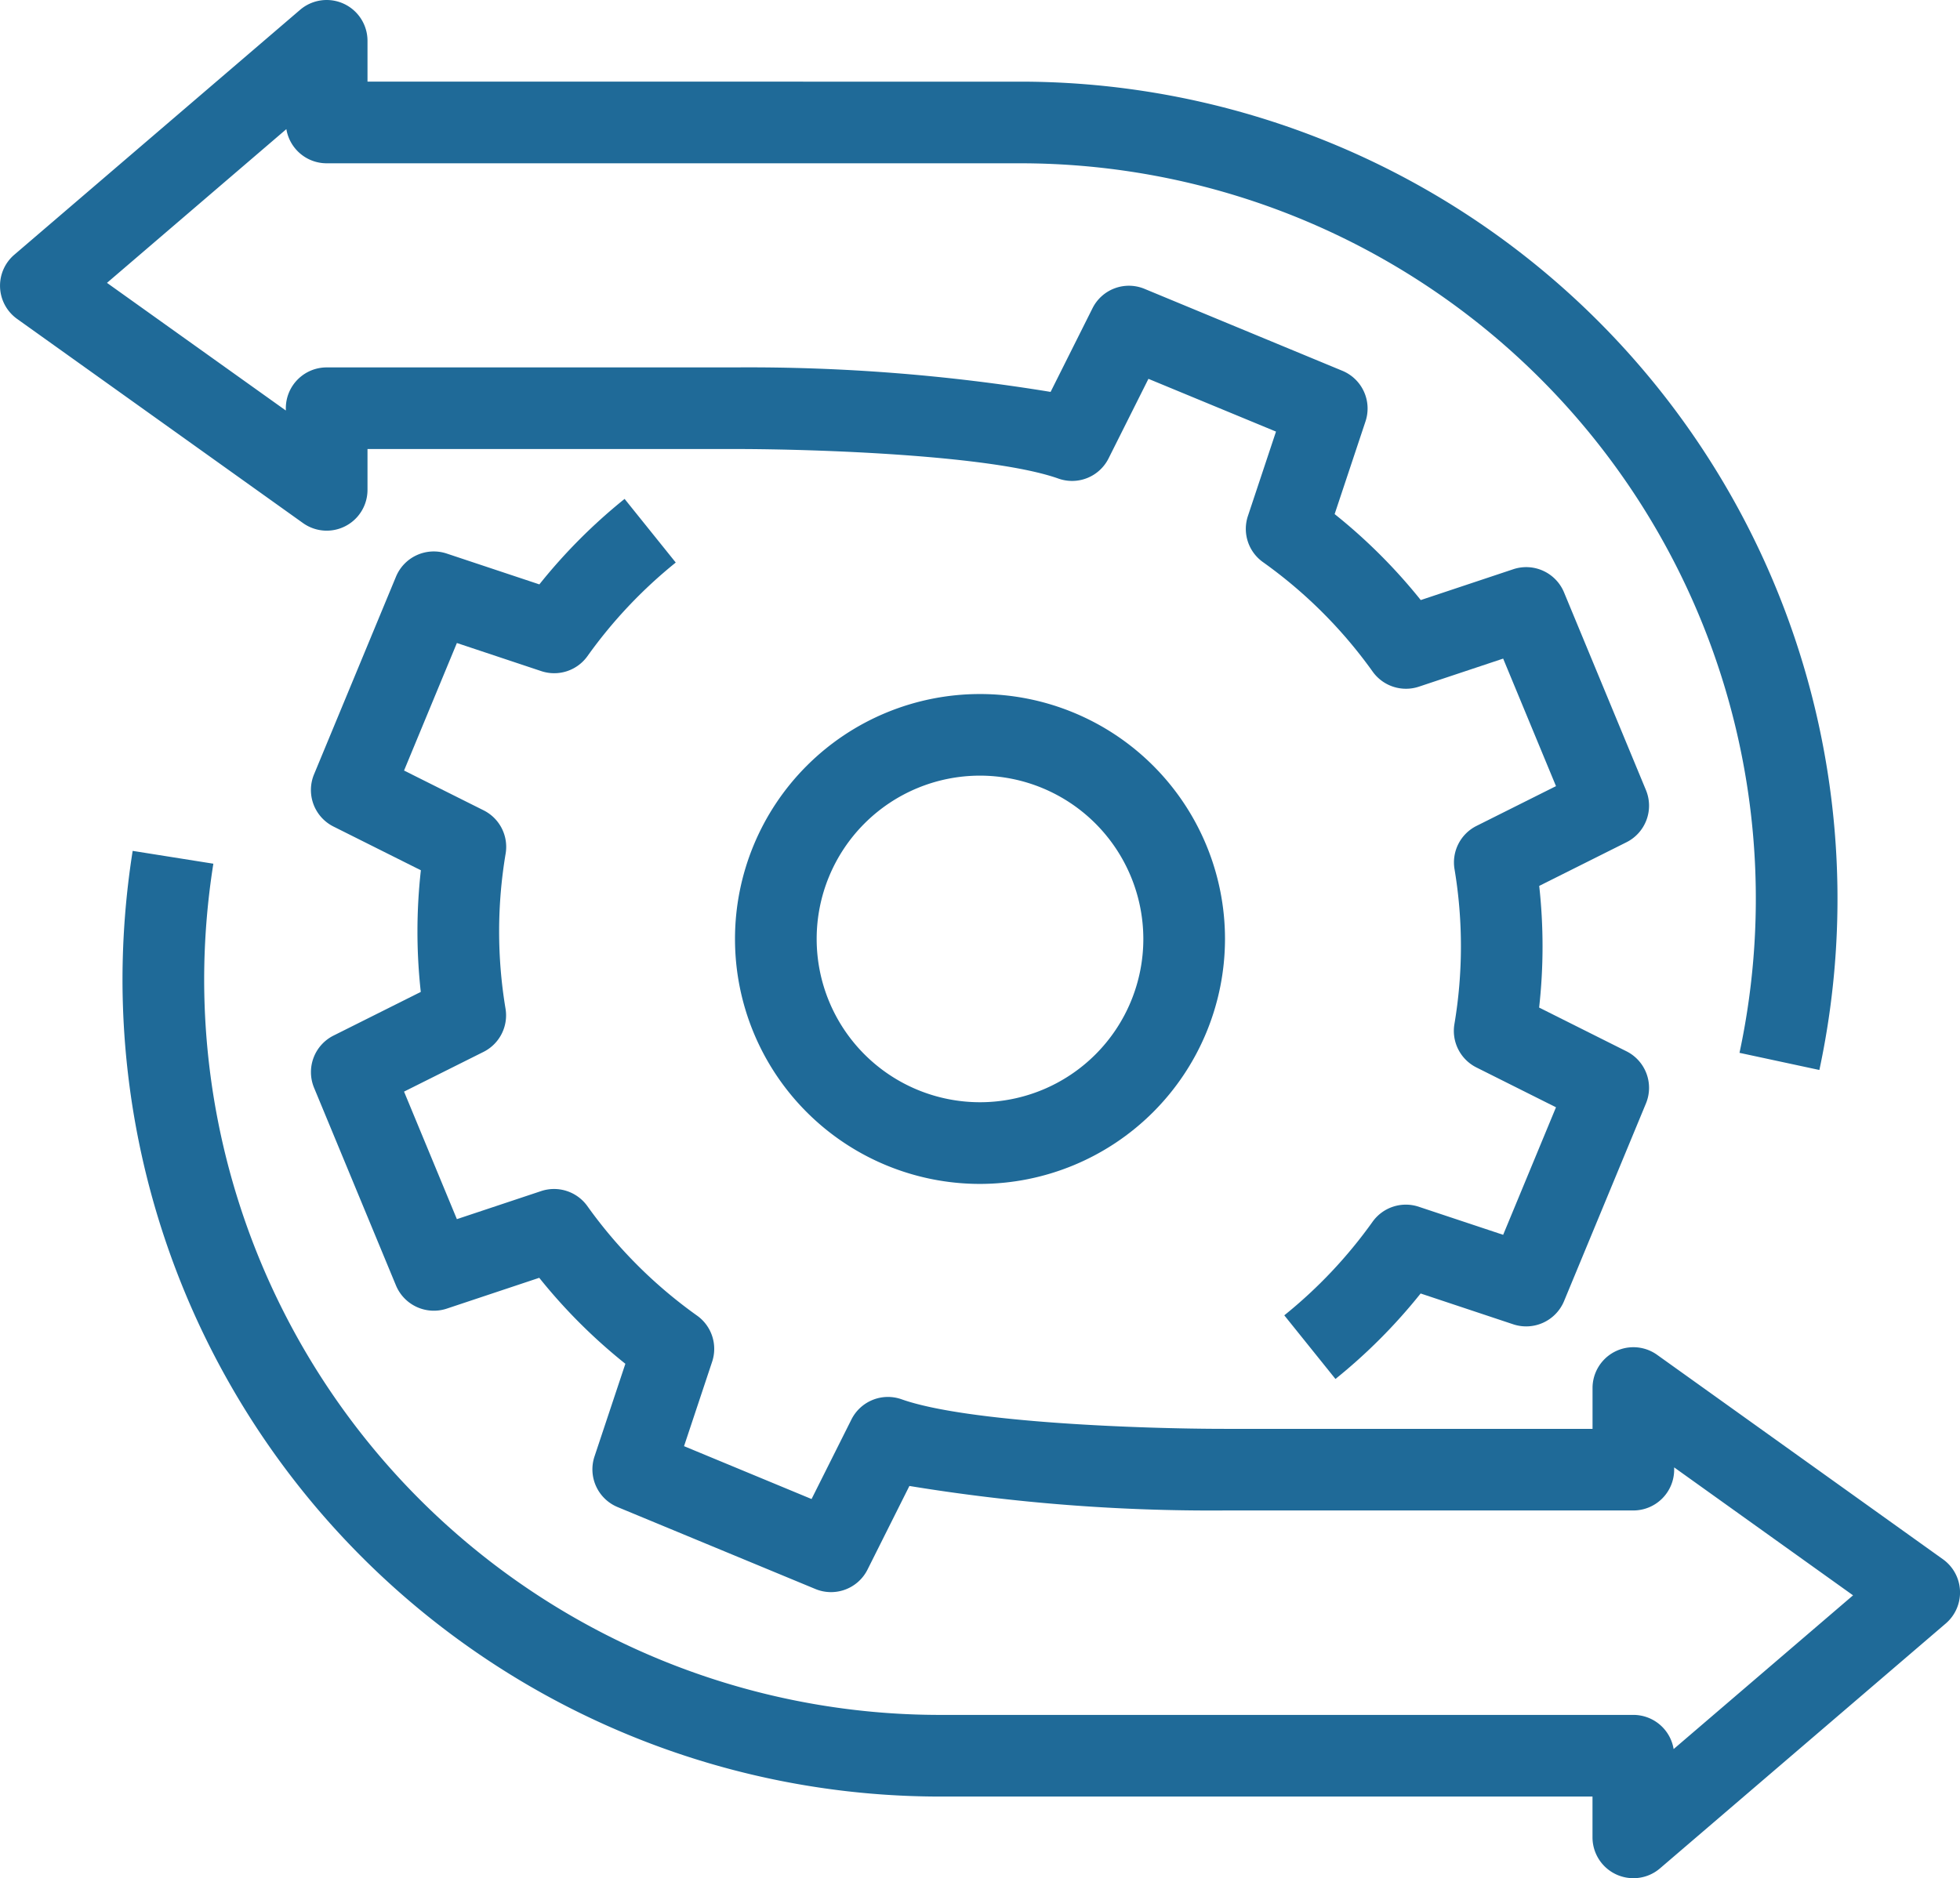
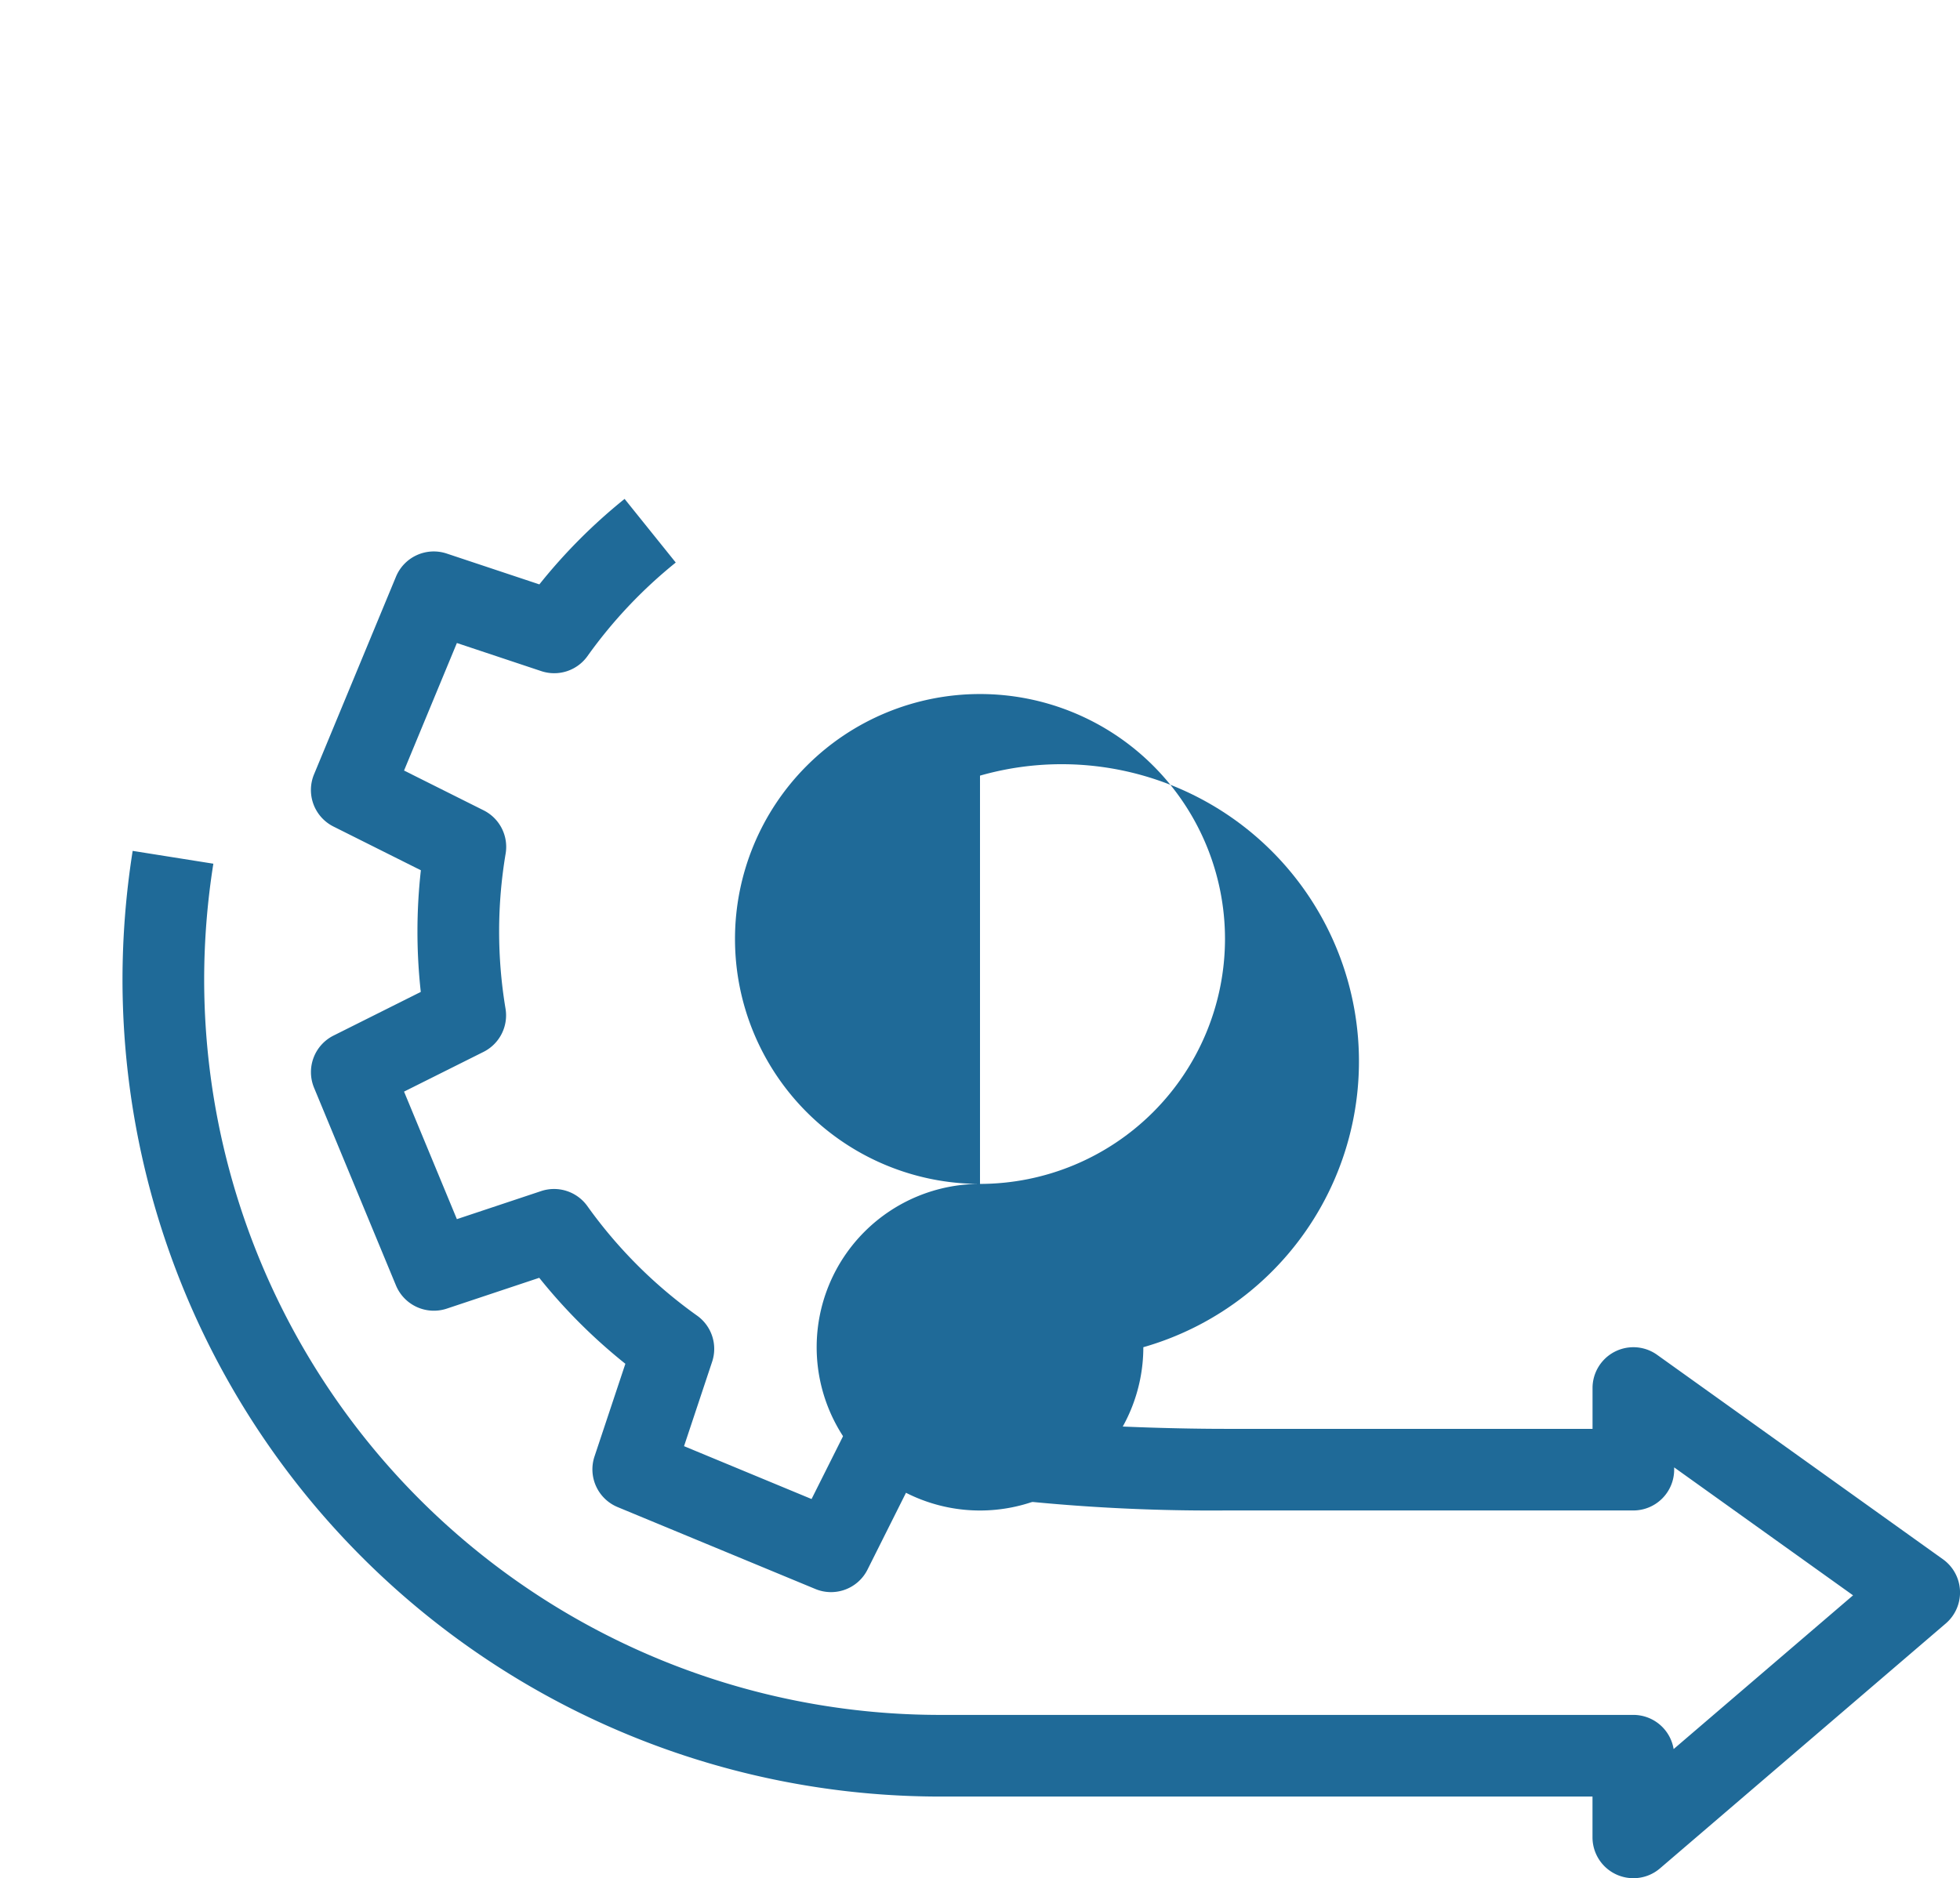
<svg xmlns="http://www.w3.org/2000/svg" viewBox="0 0 48 46.008">
  <title>magento-migration-red</title>
  <g id="Layer_2" data-name="Layer 2">
    <g id="icons">
-       <path d="M24,29.001a6,6,0,1,1,6-6.001A6.007,6.007,0,0,1,24,29.001Zm0-10.001a4,4,0,1,0,4,4A4.004,4.004,0,0,0,24,19Z" style="fill:#1f6a98" />
+       <path d="M24,29.001a6,6,0,1,1,6-6.001A6.007,6.007,0,0,1,24,29.001Za4,4,0,1,0,4,4A4.004,4.004,0,0,0,24,19Z" style="fill:#1f6a98" />
      <path d="M40,46.008a1.001,1.001,0,0,1-1-1v-1H23a20.023,20.023,0,0,1-20-20,20.254,20.254,0,0,1,.249-3.165l1.976.314A18.208,18.208,0,0,0,5,24.008a18.021,18.021,0,0,0,18,18H40a1,1,0,0,1,.987.837l4.394-3.766L41,35.945v.055a1.0 1,0,0,1-1,1H30a45.697,45.697,0,0,1-7.729-.6l-1.025,2.047a.999.999,0,0,1-1.277.477L15.125,36.917a1.0 1,0,0,1-.566-1.239L15.315,33.407a13.489,13.489,0,0,1-2.109-2.106l-2.268.756A1.005,1.005,0,0,1,9.698,31.49L7.691,26.645A1.001,1.001,0,0,1,8.167,25.368l2.138-1.07a13.488,13.488,0,0,1,.002-2.98L8.167,20.247a1.001,1.001,0,0,1-.477-1.277L9.698,14.125a1.002,1.002,0,0,1,1.24-.566l2.271.756a13.521,13.521,0,0,1,2.087-2.094l1.253,1.559a11.565,11.565,0,0,0-2.162,2.292,1.001,1.001,0,0,1-1.13.368L11.189,15.751l-1.294,3.124,1.949.975a1.0 1,0,0,1,.539,1.06,11.496,11.496,0,0,0-.003,3.797,1.001,1.001,0,0,1-.539,1.06L9.895,26.74l1.294,3.124,2.065-.688a1.003,1.003,0,0,1,1.13.368,11.494,11.494,0,0,0,2.688,2.684.999.999,0,0,1,.368,1.129l-.688,2.068L19.875,36.72l.976-1.948a1.0 1,0,0,1,1.229-.495c1.613.572,5.887.724,7.921.724h9v-1a1,1,0,0,1,1.582-.813l7,5.008a1,1,0,0,1,.069,1.572l-7,6A.996.996,0,0,1,40,46.008Z" style="fill:#1f6a98" />
-       <path d="M32.705,33.779l-1.253-1.559a11.566,11.566,0,0,0,2.162-2.292,1.001,1.001,0,0,1,1.13-.368l2.068.688,1.294-3.124-1.949-.976a1.002,1.002,0,0,1-.539-1.06,11.47,11.47,0,0,0,.003-3.797,1,1,0,0,1,.539-1.06l1.946-.974-1.294-3.124-2.065.688a1.003,1.003,0,0,1-1.13-.368,11.494,11.494,0,0,0-2.688-2.684.999.999,0,0,1-.368-1.129l.688-2.068L28.125,9.28l-.976,1.948a.999.999,0,0,1-1.229.495c-1.613-.572-5.887-.724-7.921-.724H9v1a.999.999,0,0,1-1.581.813l-7-5A.999.999,0,0,1,.349,6.241l7-6A1.0 1,0,0,1,9,1v1H25a20.018,20.018,0,0,1,19.556,24.21l-1.956-.42A18.015,18.015,0,0,0,25,4H8a1,1,0,0,1-.987-.837L2.62,6.929,7,10.056V10a1.0 1,0,0,1,1-1H18a45.699,45.699,0,0,1,7.729.6l1.025-2.047A.997.997,0,0,1,28.03,7.076L32.875,9.083a1.0 1,0,0,1,.566,1.239l-.756,2.271A13.489,13.489,0,0,1,34.794,14.699l2.268-.756a1.003,1.003,0,0,1,1.24.566L40.309,19.354a1.001,1.001,0,0,1-.476,1.277L37.695,21.701a13.488,13.488,0,0,1-.002,2.98L39.833,25.753a1.001,1.001,0,0,1,.476,1.277L38.302,31.875a1.005,1.005,0,0,1-1.24.566l-2.271-.756A13.521,13.521,0,0,1,32.705,33.779Z" style="fill:#1f6a98" />
    </g>
  </g>
</svg>